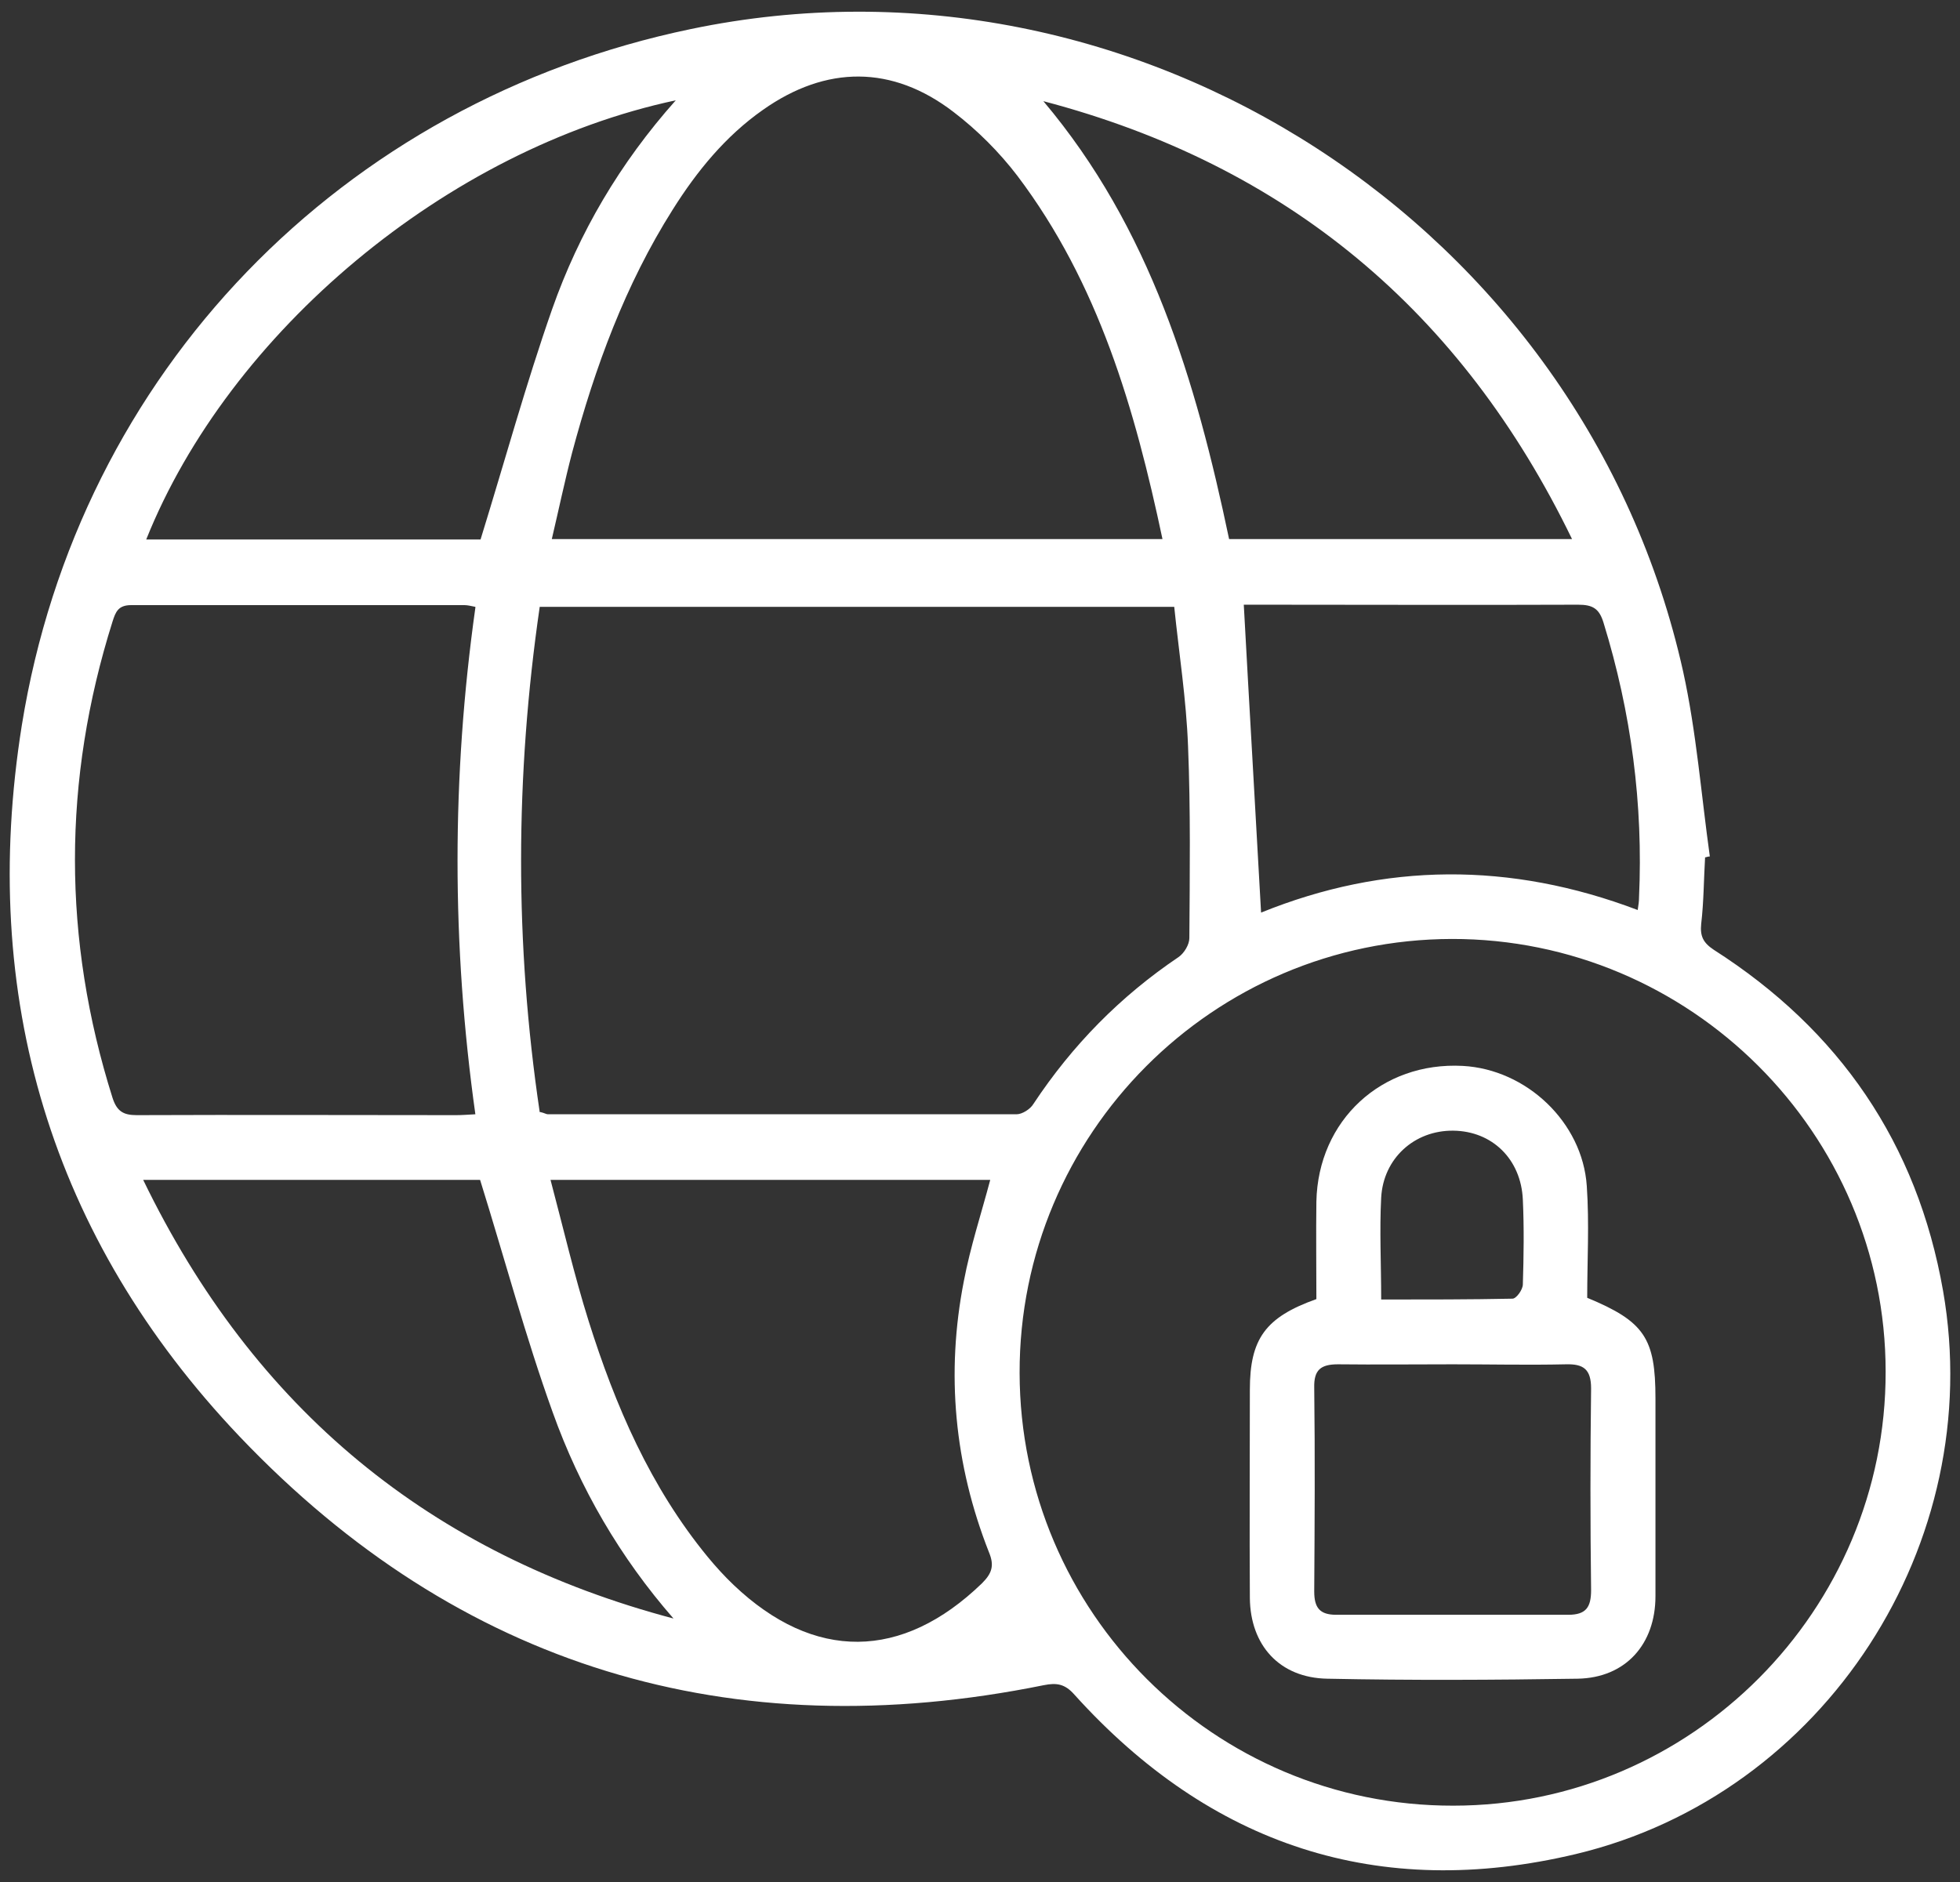
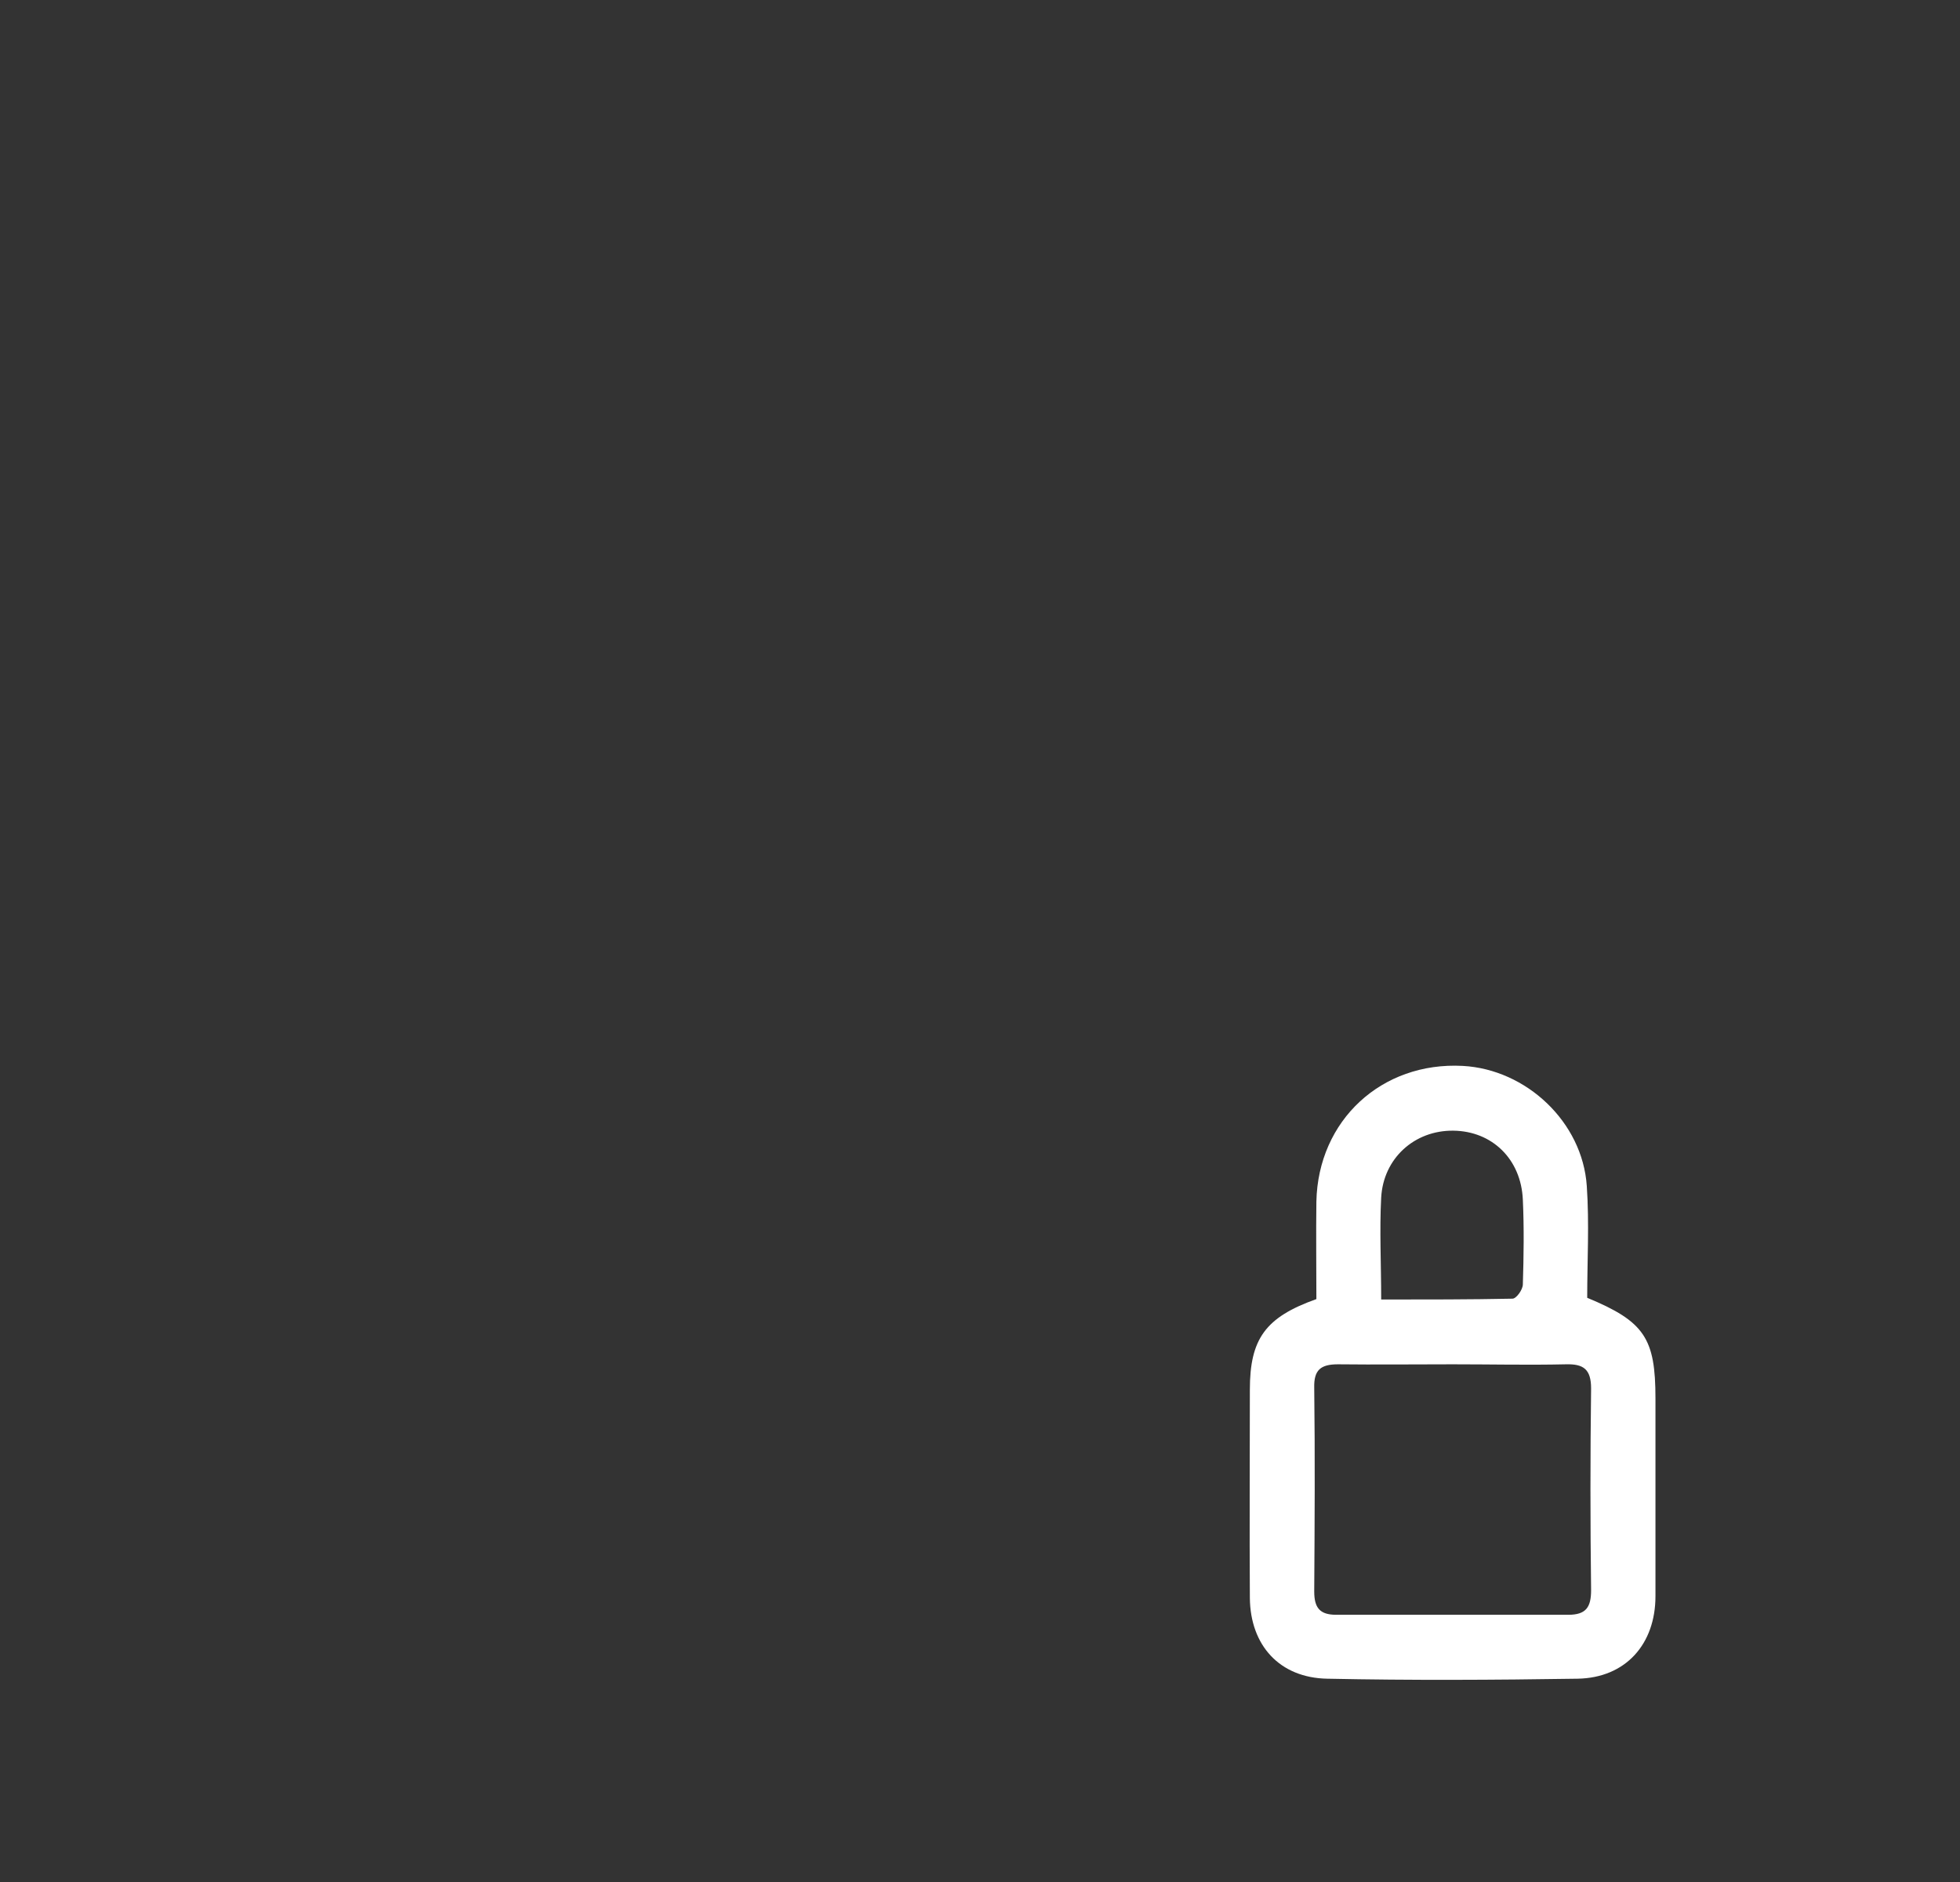
<svg xmlns="http://www.w3.org/2000/svg" width="101" height="97" viewBox="0 0 101 97" fill="none">
  <rect x="0" y="0" width="101" height="97" fill="#333333" stroke="none" />
-   <path d="M87.864 44.188C87.797 45.323 87.797 46.48 87.664 47.615C87.597 48.261 87.775 48.595 88.309 48.951C94.786 53.091 98.793 58.922 100.128 66.535C102.398 79.533 94.052 92.487 81.209 95.559C71.037 97.985 62.379 95.114 55.367 87.346C54.878 86.789 54.455 86.723 53.787 86.856C37.65 90.128 23.65 85.921 12.343 74.036C2.616 63.797 -1.101 51.333 1.125 37.377C4.063 19.17 17.618 5.236 35.602 1.497C58.528 -3.288 81.609 11.624 86.729 34.595C87.419 37.733 87.664 40.96 88.109 44.143C88.042 44.143 87.953 44.166 87.886 44.188H87.864ZM74.821 48.395C62.512 48.417 52.518 58.433 52.541 70.764C52.563 83.095 62.579 93.088 74.888 93.066C87.174 93.066 97.19 82.983 97.168 70.697C97.168 58.411 87.107 48.372 74.799 48.395H74.821ZM27.857 57.32C28.057 57.364 28.146 57.431 28.235 57.431C36.292 57.431 44.327 57.431 52.385 57.431C52.674 57.431 53.097 57.164 53.253 56.897C55.256 53.87 57.727 51.355 60.731 49.329C61.021 49.129 61.288 48.684 61.288 48.35C61.31 45.056 61.355 41.762 61.221 38.467C61.132 36.064 60.754 33.66 60.509 31.278H27.812C26.543 40.003 26.521 48.639 27.812 57.32H27.857ZM59.908 27.806C58.483 21.084 56.614 14.607 52.429 9.065C51.495 7.841 50.359 6.705 49.135 5.771C45.974 3.344 42.569 3.367 39.319 5.659C37.383 7.017 35.914 8.82 34.667 10.801C32.219 14.674 30.661 18.925 29.481 23.332C29.103 24.779 28.791 26.27 28.435 27.784H59.908V27.806ZM24.496 31.278C24.273 31.234 24.095 31.189 23.939 31.189C18.219 31.189 12.499 31.189 6.756 31.189C6.088 31.189 5.955 31.545 5.799 32.035C3.217 40.226 3.217 48.395 5.799 56.585C6.022 57.275 6.355 57.476 7.045 57.476C12.521 57.453 18.019 57.476 23.494 57.476C23.806 57.476 24.095 57.453 24.496 57.431C23.271 48.706 23.271 40.026 24.496 31.323V31.278ZM28.369 60.814C29.036 63.33 29.593 65.733 30.327 68.07C31.707 72.455 33.51 76.64 36.47 80.246C36.893 80.757 37.338 81.247 37.806 81.692C41.946 85.632 46.486 85.588 50.604 81.603C51.116 81.091 51.25 80.691 50.96 80.001C49.18 75.482 48.734 70.786 49.669 66.023C50.003 64.264 50.56 62.573 51.027 60.814H28.369ZM64.983 47.037C71.349 44.455 77.826 44.41 84.392 46.903C84.436 46.614 84.459 46.458 84.459 46.28C84.681 41.45 84.058 36.731 82.633 32.102C82.411 31.367 82.077 31.167 81.32 31.167C75.867 31.189 70.414 31.167 64.96 31.167H64.093C64.382 36.486 64.693 41.717 64.983 47.014V47.037ZM53.765 5.214C59.285 11.758 61.622 19.615 63.336 27.784H81.008C75.311 16.032 66.296 8.508 53.765 5.214ZM7.535 27.806H24.763C26.009 23.777 27.1 19.793 28.457 15.92C29.837 12.003 31.93 8.419 34.823 5.17C23.027 7.685 11.809 17.122 7.535 27.806ZM34.712 83.428C31.952 80.268 29.882 76.707 28.48 72.789C27.078 68.894 26.009 64.888 24.74 60.814H7.379C13.1 72.633 22.181 80.112 34.734 83.428H34.712Z" fill="white" />
  <path d="M81.79 66.89C84.75 68.115 85.307 68.983 85.307 72.076C85.307 75.482 85.307 78.887 85.307 82.27C85.307 84.741 83.771 86.477 81.3 86.522C77.004 86.589 72.686 86.611 68.391 86.522C65.942 86.477 64.429 84.808 64.406 82.36C64.384 78.776 64.406 75.215 64.406 71.631C64.406 69.005 65.208 67.892 67.834 66.957C67.834 65.31 67.812 63.618 67.834 61.927C67.923 57.742 71.195 54.715 75.379 54.938C78.651 55.116 81.545 57.831 81.768 61.126C81.901 63.062 81.79 64.998 81.79 66.868V66.89ZM74.868 70.318C72.887 70.318 70.906 70.34 68.947 70.318C68.057 70.318 67.701 70.607 67.723 71.52C67.767 75.014 67.745 78.531 67.723 82.026C67.723 82.871 68.012 83.228 68.858 83.228C72.842 83.228 76.826 83.228 80.811 83.228C81.723 83.228 81.99 82.849 81.99 81.959C81.946 78.487 81.946 75.014 81.99 71.564C81.99 70.563 81.59 70.296 80.699 70.318C78.763 70.362 76.826 70.318 74.868 70.318ZM71.173 66.979C73.51 66.979 75.736 66.979 77.939 66.935C78.139 66.935 78.473 66.467 78.473 66.2C78.518 64.754 78.54 63.285 78.473 61.838C78.384 59.745 76.893 58.299 74.89 58.276C72.887 58.254 71.284 59.701 71.173 61.727C71.084 63.418 71.173 65.132 71.173 66.979Z" fill="white" />
</svg>